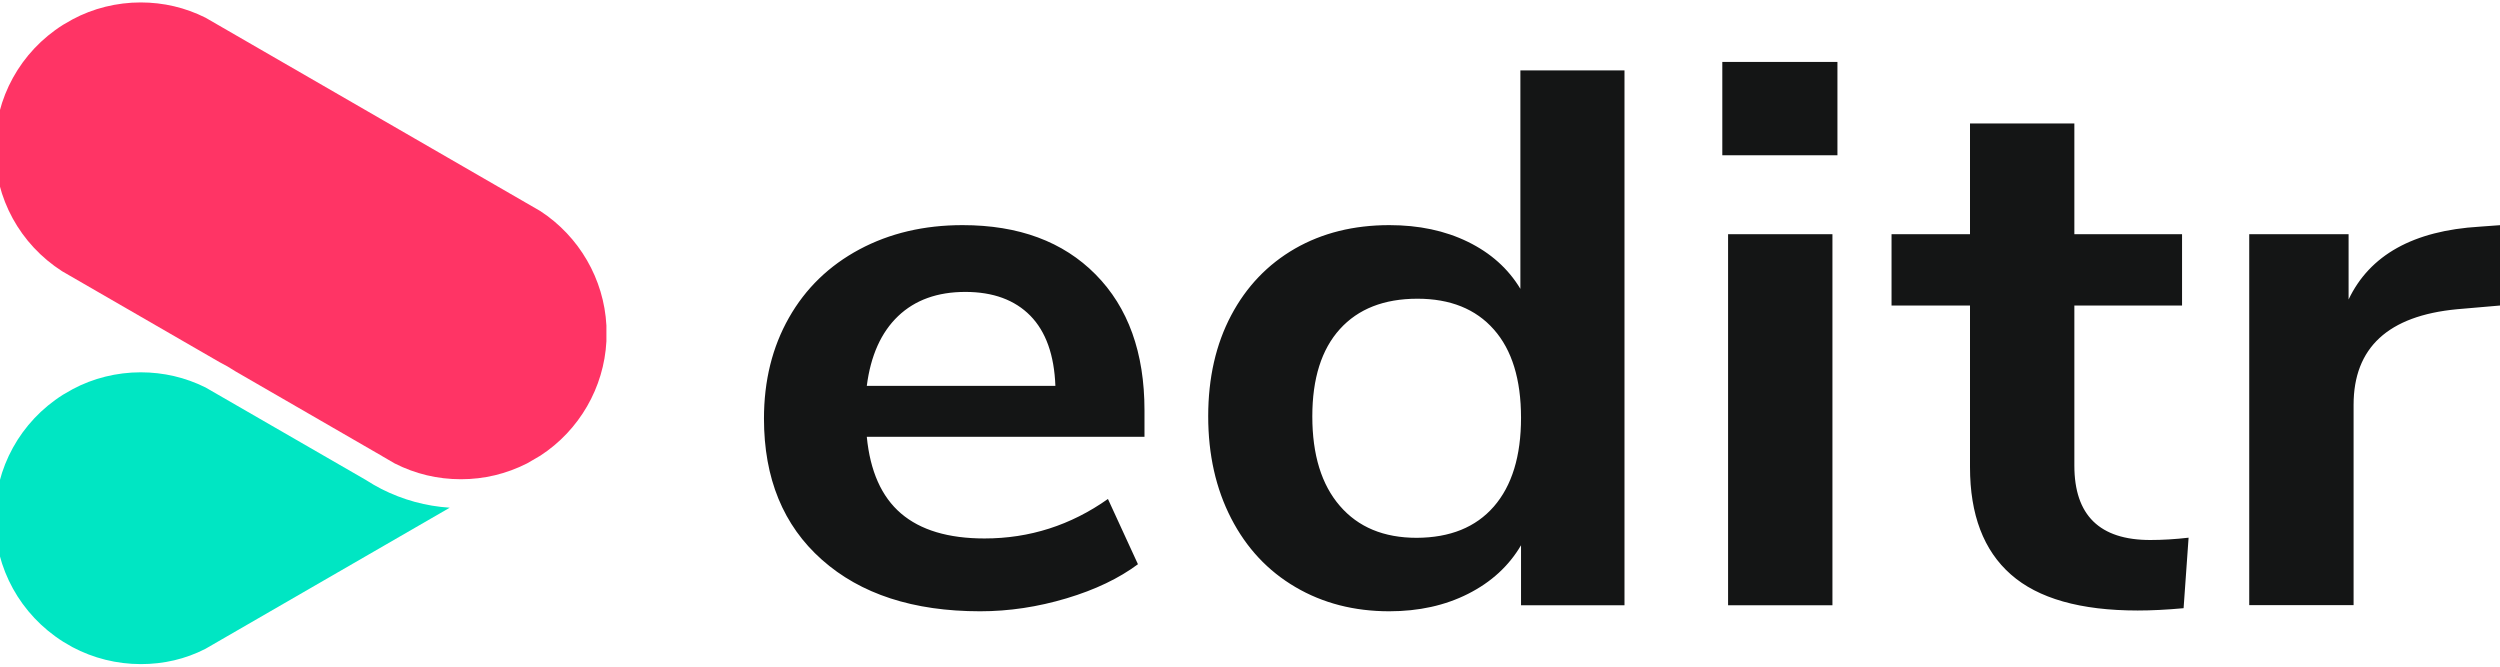
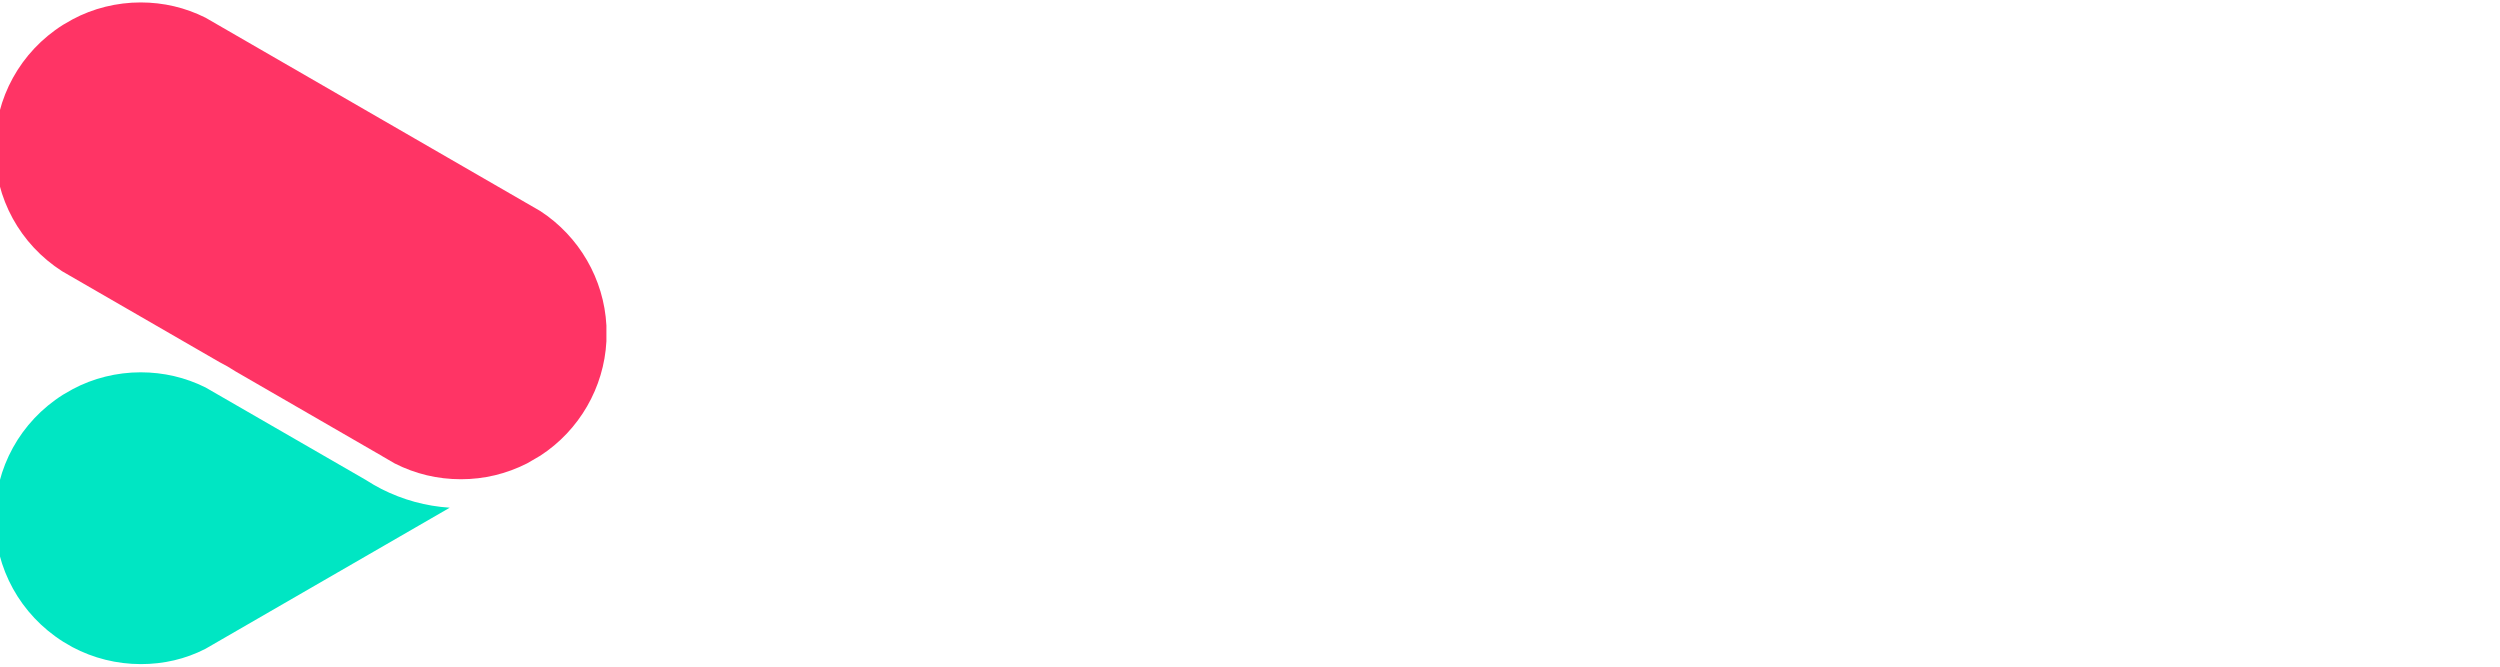
<svg xmlns="http://www.w3.org/2000/svg" viewBox="20 740 1950 520">
  <g id="Layer_1">
    <path d="M379.5 1113.8c-18.1 0-35.4-4.1-51.6-12.3l-9.8-5.7-.1-.1-.5-.3-4.9-2.8-108.7-62.8c-4.3-2.8-8.6-5.3-12.8-7.4L68.5 951.6C35.6 930.5 16 894.7 16 855.7c0-39.3 19.9-75.3 53.1-96.3l7.5-4.3c16-8.6 34.5-13.2 53.1-13.2 17.8 0 34.8 4 50.6 11.9l261.1 150.8c30.4 19.8 49.7 53.1 51.6 89.3v12.3c-1.9 36.1-21.1 69.4-51.5 89.2l-10.3 6-.2.1c-16 8.1-33.3 12.3-51.5 12.3z" style="fill:#ff3465" />
    <path d="M129.8 1258c-18.6 0-37.1-4.6-53.4-13.3l-7.2-4.2c-33.3-21.1-53.2-57.1-53.2-96.3 0-39.3 19.9-75.3 53.1-96.3l7.5-4.3c16-8.6 34.5-13.2 53.1-13.2 17.9 0 34.9 4 50.6 11.8l125.3 72.3.3.2c3.7 2.4 7.4 4.5 11.6 6.7 16.8 8.5 34.7 13.4 53.3 14.6l-190.6 110.1c-15.6 8-32.6 11.9-50.4 11.9z" style="fill:#00e6c3" />
-     <path d="M912.8 1080.7H696.1c2.6 26.8 11.5 46.8 26.7 59.8s36.9 19.5 65.1 19.5c35.2 0 67.3-10.3 96.3-30.8l23.4 50.9c-14.8 11-33.3 19.9-55.7 26.6-22.4 6.7-44.8 10.1-67.4 10.1-52.1 0-93.2-13.4-123.4-40.2-30.2-26.8-45.2-63.5-45.2-110.1 0-29.6 6.5-55.8 19.5-78.7 13-22.9 31.3-40.6 55-53.3 23.6-12.6 50.4-18.9 80.4-18.9 43.8 0 78.4 12.8 103.8 38.5 25.4 25.7 38.1 61 38.1 105.9v20.7zm-192.3-94.1c-13.2 12.6-21.4 30.8-24.4 54.4h147.1c-.9-24.1-7.4-42.3-19.5-54.7-12.2-12.4-29.1-18.6-50.8-18.6-21.7 0-39.2 6.3-52.4 18.9zm566.6-191.7v417.2h-80.7v-46.8c-9.5 16.2-23.3 28.8-41.3 37.9-18 9.1-38.5 13.6-61.5 13.6-27.3 0-51.8-6.3-73.2-18.9-21.5-12.6-38.2-30.5-50.1-53.6-11.9-23.1-17.9-49.6-17.9-79.6 0-30 6-56.2 17.9-78.7 11.9-22.5 28.5-39.8 49.8-52.1 21.3-12.2 45.8-18.3 73.6-18.3 23 0 43.4 4.3 61.2 13 17.8 8.7 31.5 20.9 41 36.7V794.9h81.2zm-101.9 340.2c14.1-16.2 21.2-39.3 21.2-69.2 0-30-7.1-53-21.2-68.9-14.1-16-34-24-59.6-24-26 0-46.2 7.9-60.5 23.7-14.3 15.8-21.5 38.5-21.5 68.1 0 30 7.2 53.3 21.5 69.8 14.3 16.6 34.3 24.9 59.9 24.9 26-.1 46.1-8.2 60.2-24.4zm178.2-346.8h89.8v72.8h-89.8v-72.8zm4.5 423.8V922.7h81.4v289.4h-81.4zm359.2-52.7-3.9 55c-13 1.2-25 1.8-35.8 1.8-44.7 0-77.7-9.4-98.9-28.1-21.3-18.7-31.9-46.7-31.9-83.7V978.3h-61.2v-55.6h61.2v-86.4h81.4v86.4h84v55.6h-84v124.9c0 38.7 19.7 58 59.2 58 9.5 0 19.5-.6 29.9-1.8zM1984 977.1l-47.5 4.1c-53.8 5.1-80.7 30-80.7 74.6V1212h-81.4V922.7h77.5v50.9c16.5-34.7 50.6-53.7 102.2-56.8l24.7-1.8 5.2 62.1z" style="fill:#141515" />
  </g>
</svg>